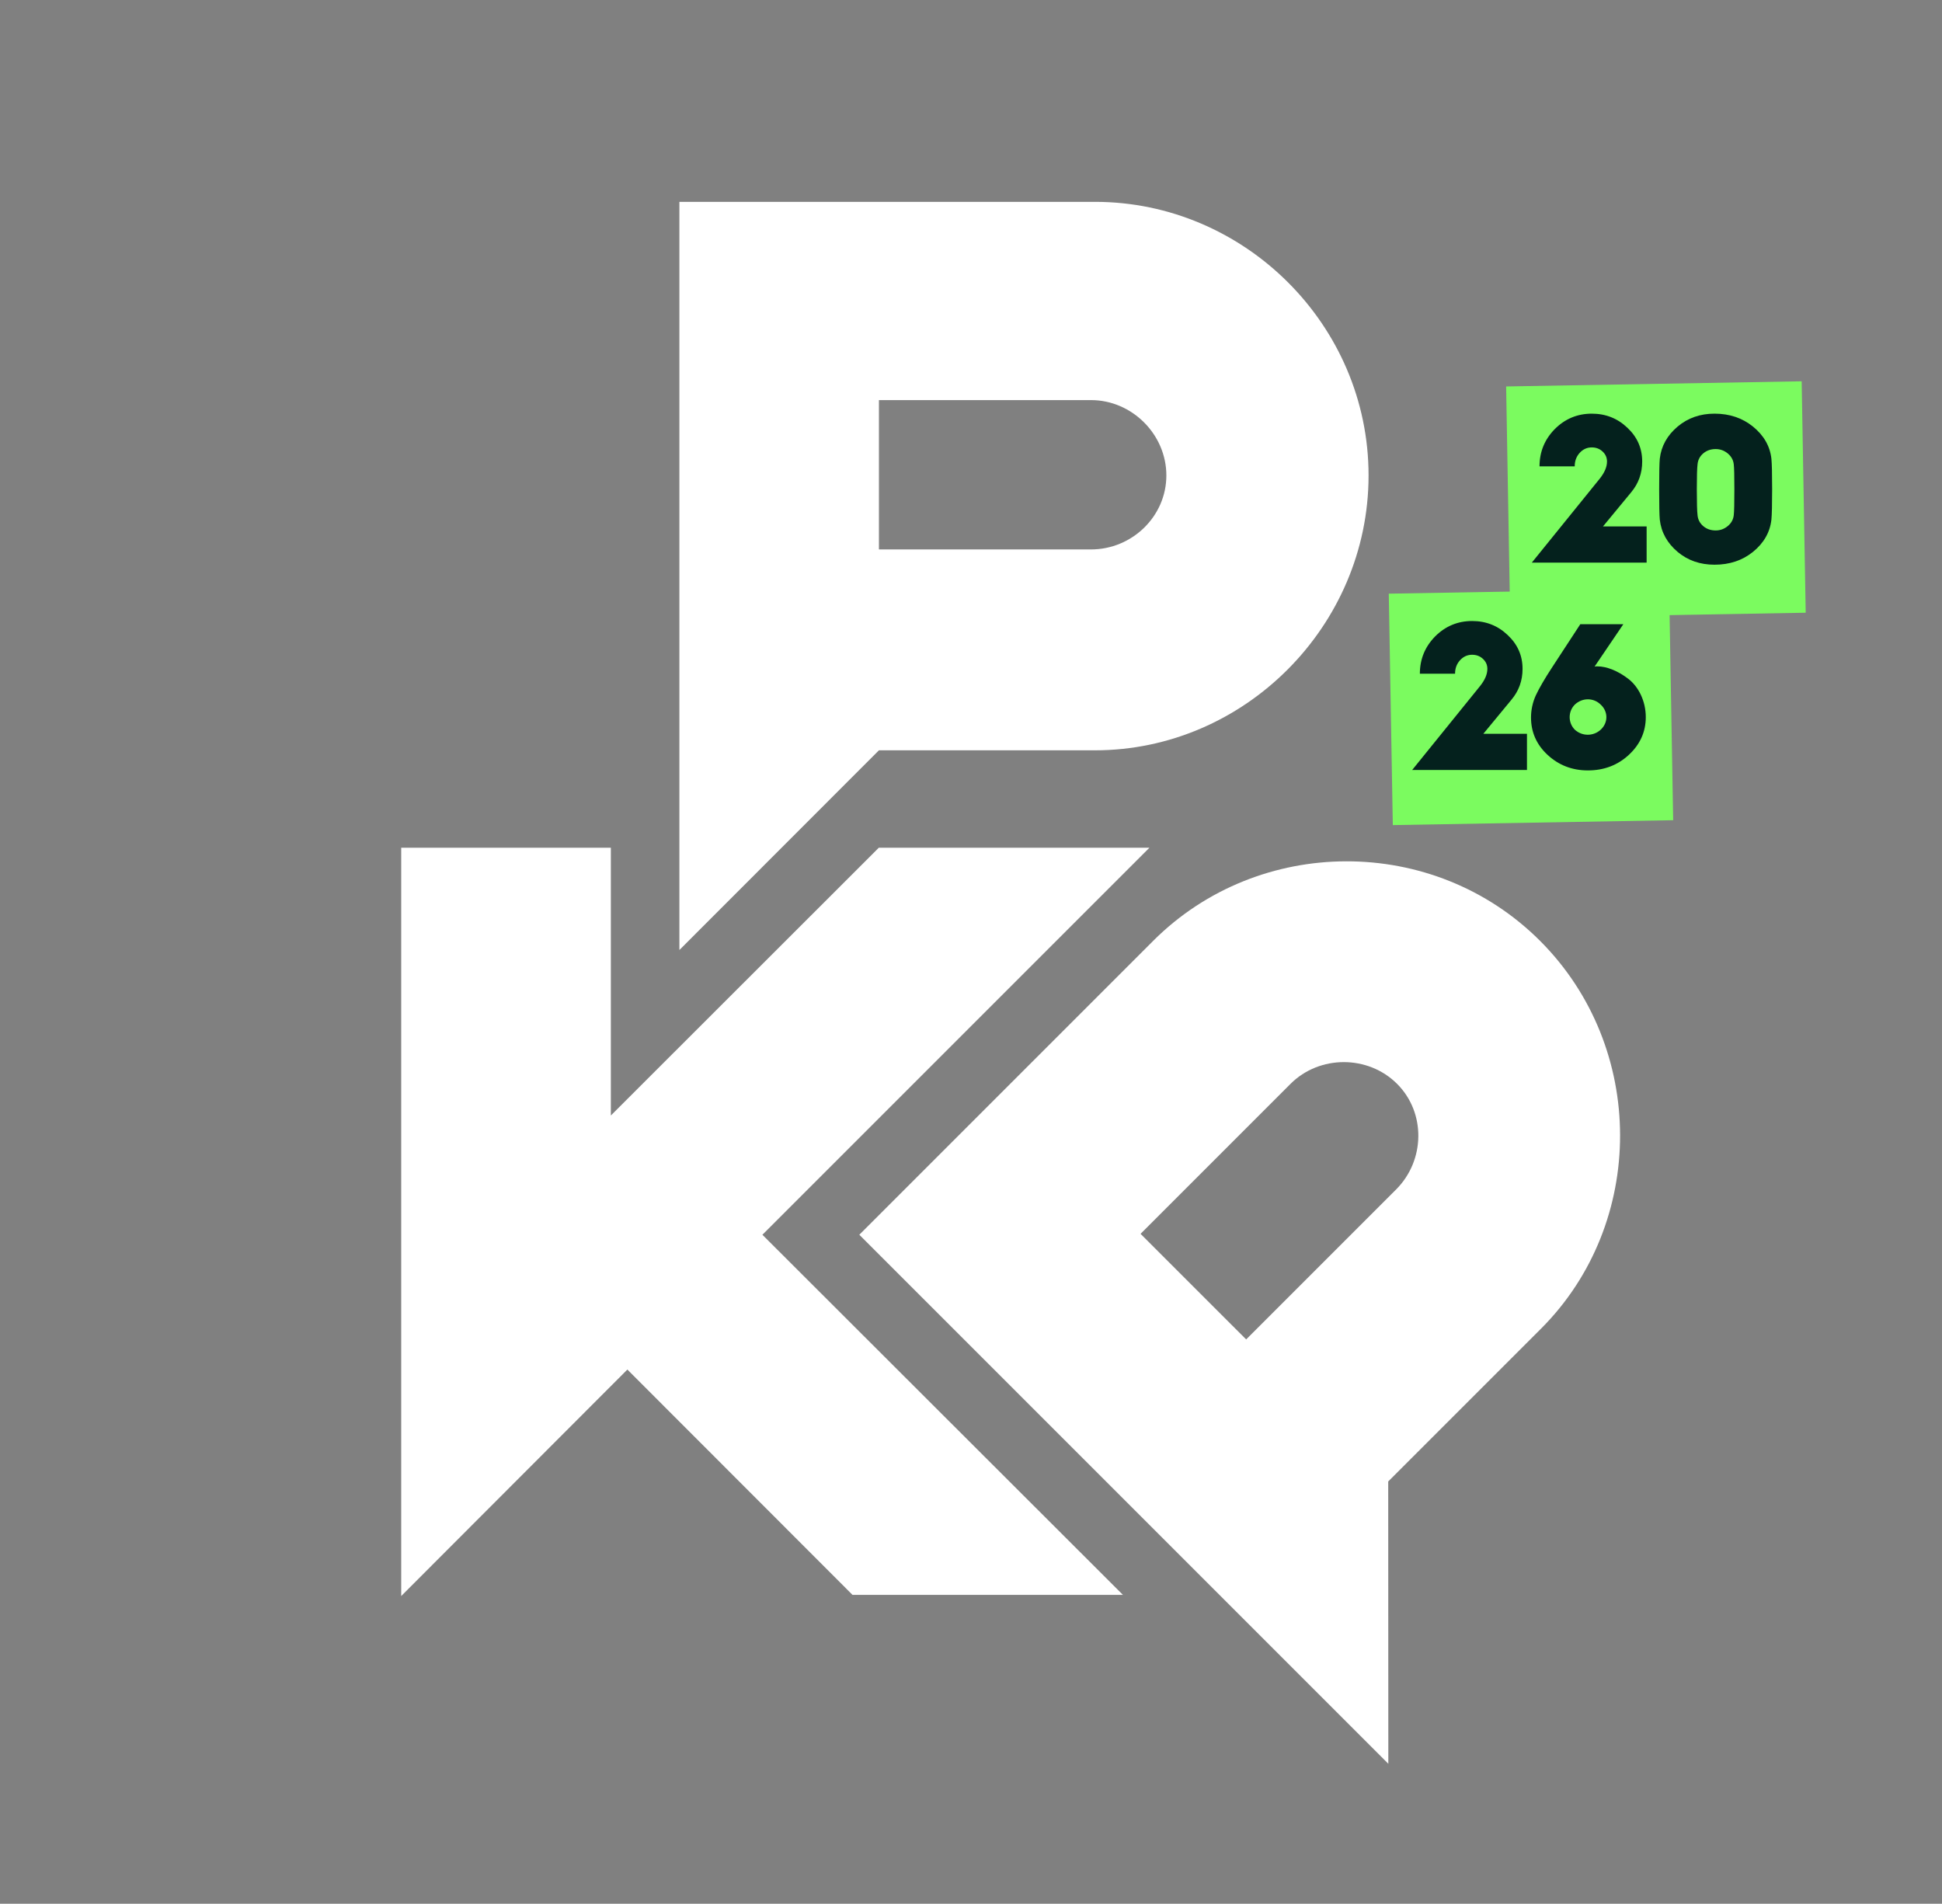
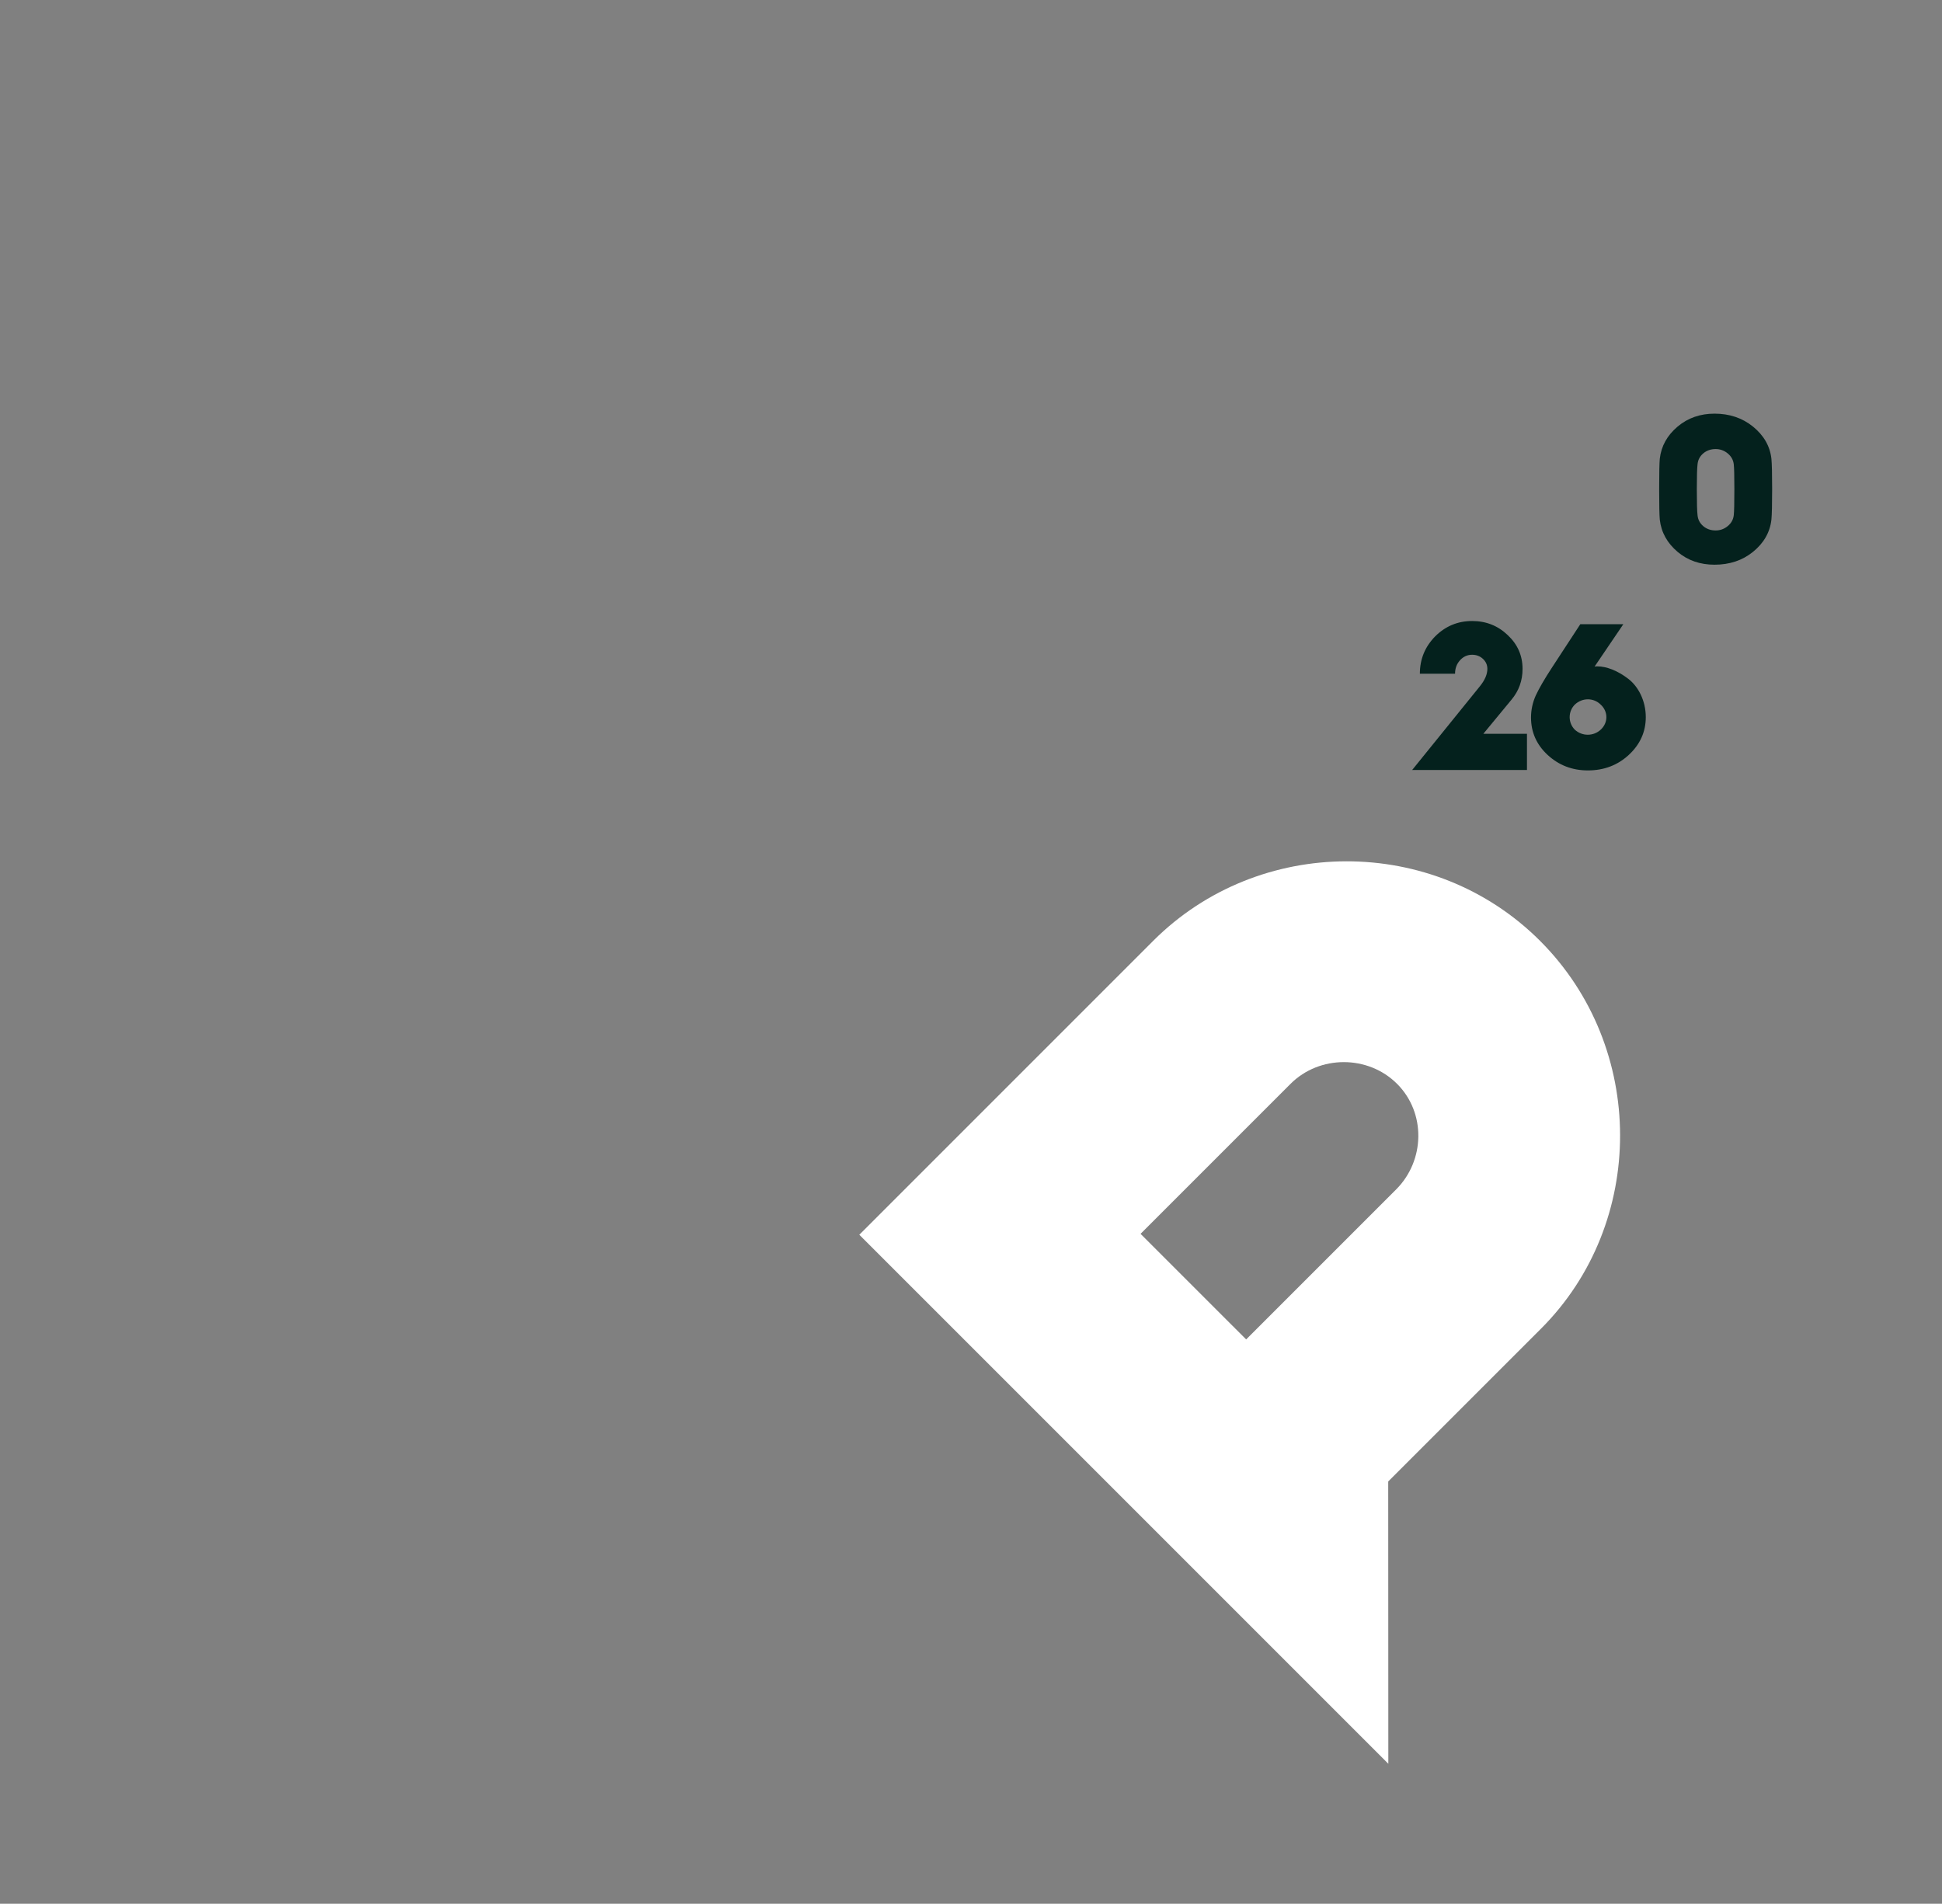
<svg xmlns="http://www.w3.org/2000/svg" fill="none" height="149" viewBox="0 0 152 149" width="152">
  <rect x="0" y="0" width="152" height="149" fill="#808080" stroke="none" />
-   <path d="m130.643 46.082-21.944.383.316 18.113 21.944-.383z" fill="#7bfb5f" />
  <path d="m119.516 60.265h-8.986l5.322-6.579c.376-.472.564-.918.564-1.337 0-.306-.116-.566-.346-.781-.231-.215-.513-.322-.846-.322-.37 0-.686.142-.946.427-.26.285-.391.636-.391 1.055h-2.754c0-1.133.398-2.104 1.192-2.915.805-.805 1.772-1.208 2.899-1.208 1.09 0 2.019.368 2.786 1.103.773.725 1.16 1.605 1.16 2.641 0 .918-.287 1.72-.862 2.408l-2.206 2.673h3.414z" fill="#04211d" />
  <path d="m119.832 56.161c0-.608.131-1.199.378-1.741.262-.558.689-1.297 1.281-2.2l2.2-3.366h3.367l-2.25 3.317c.082-.017.164-.017.213-.017.739 0 1.626.361 2.414.969.805.608 1.38 1.741 1.38 3.005 0 1.149-.444 2.135-1.33 2.956-.871.805-1.938 1.215-3.203 1.215-1.231 0-2.282-.41-3.153-1.215-.87-.805-1.297-1.79-1.297-2.923zm3.432-1.018c-.542.542-.542 1.429 0 1.971.575.525 1.462.525 2.036-.016.575-.542.575-1.396 0-1.938-.574-.575-1.461-.558-2.036-.016z" fill="#04211d" />
-   <path d="m141.016 29.843-23.131.404.316 18.113 23.131-.404z" fill="#7bfb5f" />
-   <path d="m128.881 44.036h-8.987l5.323-6.579c.375-.472.563-.918.563-1.337 0-.306-.115-.566-.346-.781s-.513-.322-.845-.322c-.371 0-.686.142-.947.427-.26.285-.39.636-.39 1.055h-2.754c0-1.133.397-2.104 1.192-2.915.805-.805 1.771-1.208 2.899-1.208 1.089 0 2.018.368 2.786 1.103.773.725 1.159 1.605 1.159 2.641 0 .918-.287 1.72-.861 2.408l-2.207 2.673h3.415z" fill="#04211d" />
  <path d="m129.911 40.671c-.032-.344-.048-1.141-.048-2.392 0-1.24.016-2.032.048-2.376.113-.988.58-1.828 1.401-2.52.8-.671 1.761-1.007 2.883-1.007 1.171 0 2.172.336 3.004 1.007.854.692 1.337 1.533 1.449 2.52.038.403.057 1.194.057 2.376 0 1.192-.019 1.989-.057 2.392-.112.993-.595 1.836-1.449 2.528-.827.666-1.828.999-3.004.999-1.127 0-2.088-.333-2.883-.999-.821-.693-1.288-1.535-1.401-2.528zm2.956-.346c.032.344.181.628.447.854.265.226.589.338.97.338.354 0 .669-.114.946-.342.276-.228.434-.511.471-.85.032-.252.048-.934.048-2.045 0-1.047-.016-1.694-.048-1.941-.037-.338-.195-.621-.471-.85-.277-.228-.592-.342-.946-.342-.381 0-.705.113-.97.338-.266.226-.415.51-.447.854-.038.29-.057.937-.057 1.941 0 1.074.019 1.756.057 2.045z" fill="#04211d" />
  <g fill="#fff">
-     <path d="m85.705 15.798h-32.529v58.557l15.618-15.63s9.566-0 16.911 0c11.688 0 21.412-9.722 21.412-21.514 0-11.793-9.725-21.413-21.412-21.413zm-.31 27.205-16.601-0-0-11.688 16.601 0c3.206-0 5.896 2.687 5.896 5.896 0 3.206-2.69 5.792-5.896 5.792z" />
-     <path d="m89.968 66.347h-21.181l-20.976 20.96v-20.96h-16.409v58.571l17.703-17.727 17.621 17.636h21.167l-28.22-28.186z" />
    <path d="m90.258 73.639c8.264-8.265 21.945-8.338 30.284.001 8.338 8.339 8.336 22.089.071 30.354-5.193 5.193-11.958 11.958-11.958 11.958l.009 22.094-41.406-41.405zm19.091 11.191c-2.269-2.269-6.072-2.267-8.339 0l-11.738 11.739 8.265 8.264 11.739-11.739c2.266-2.267 2.34-5.998.073-8.265z" />
  </g>
</svg>